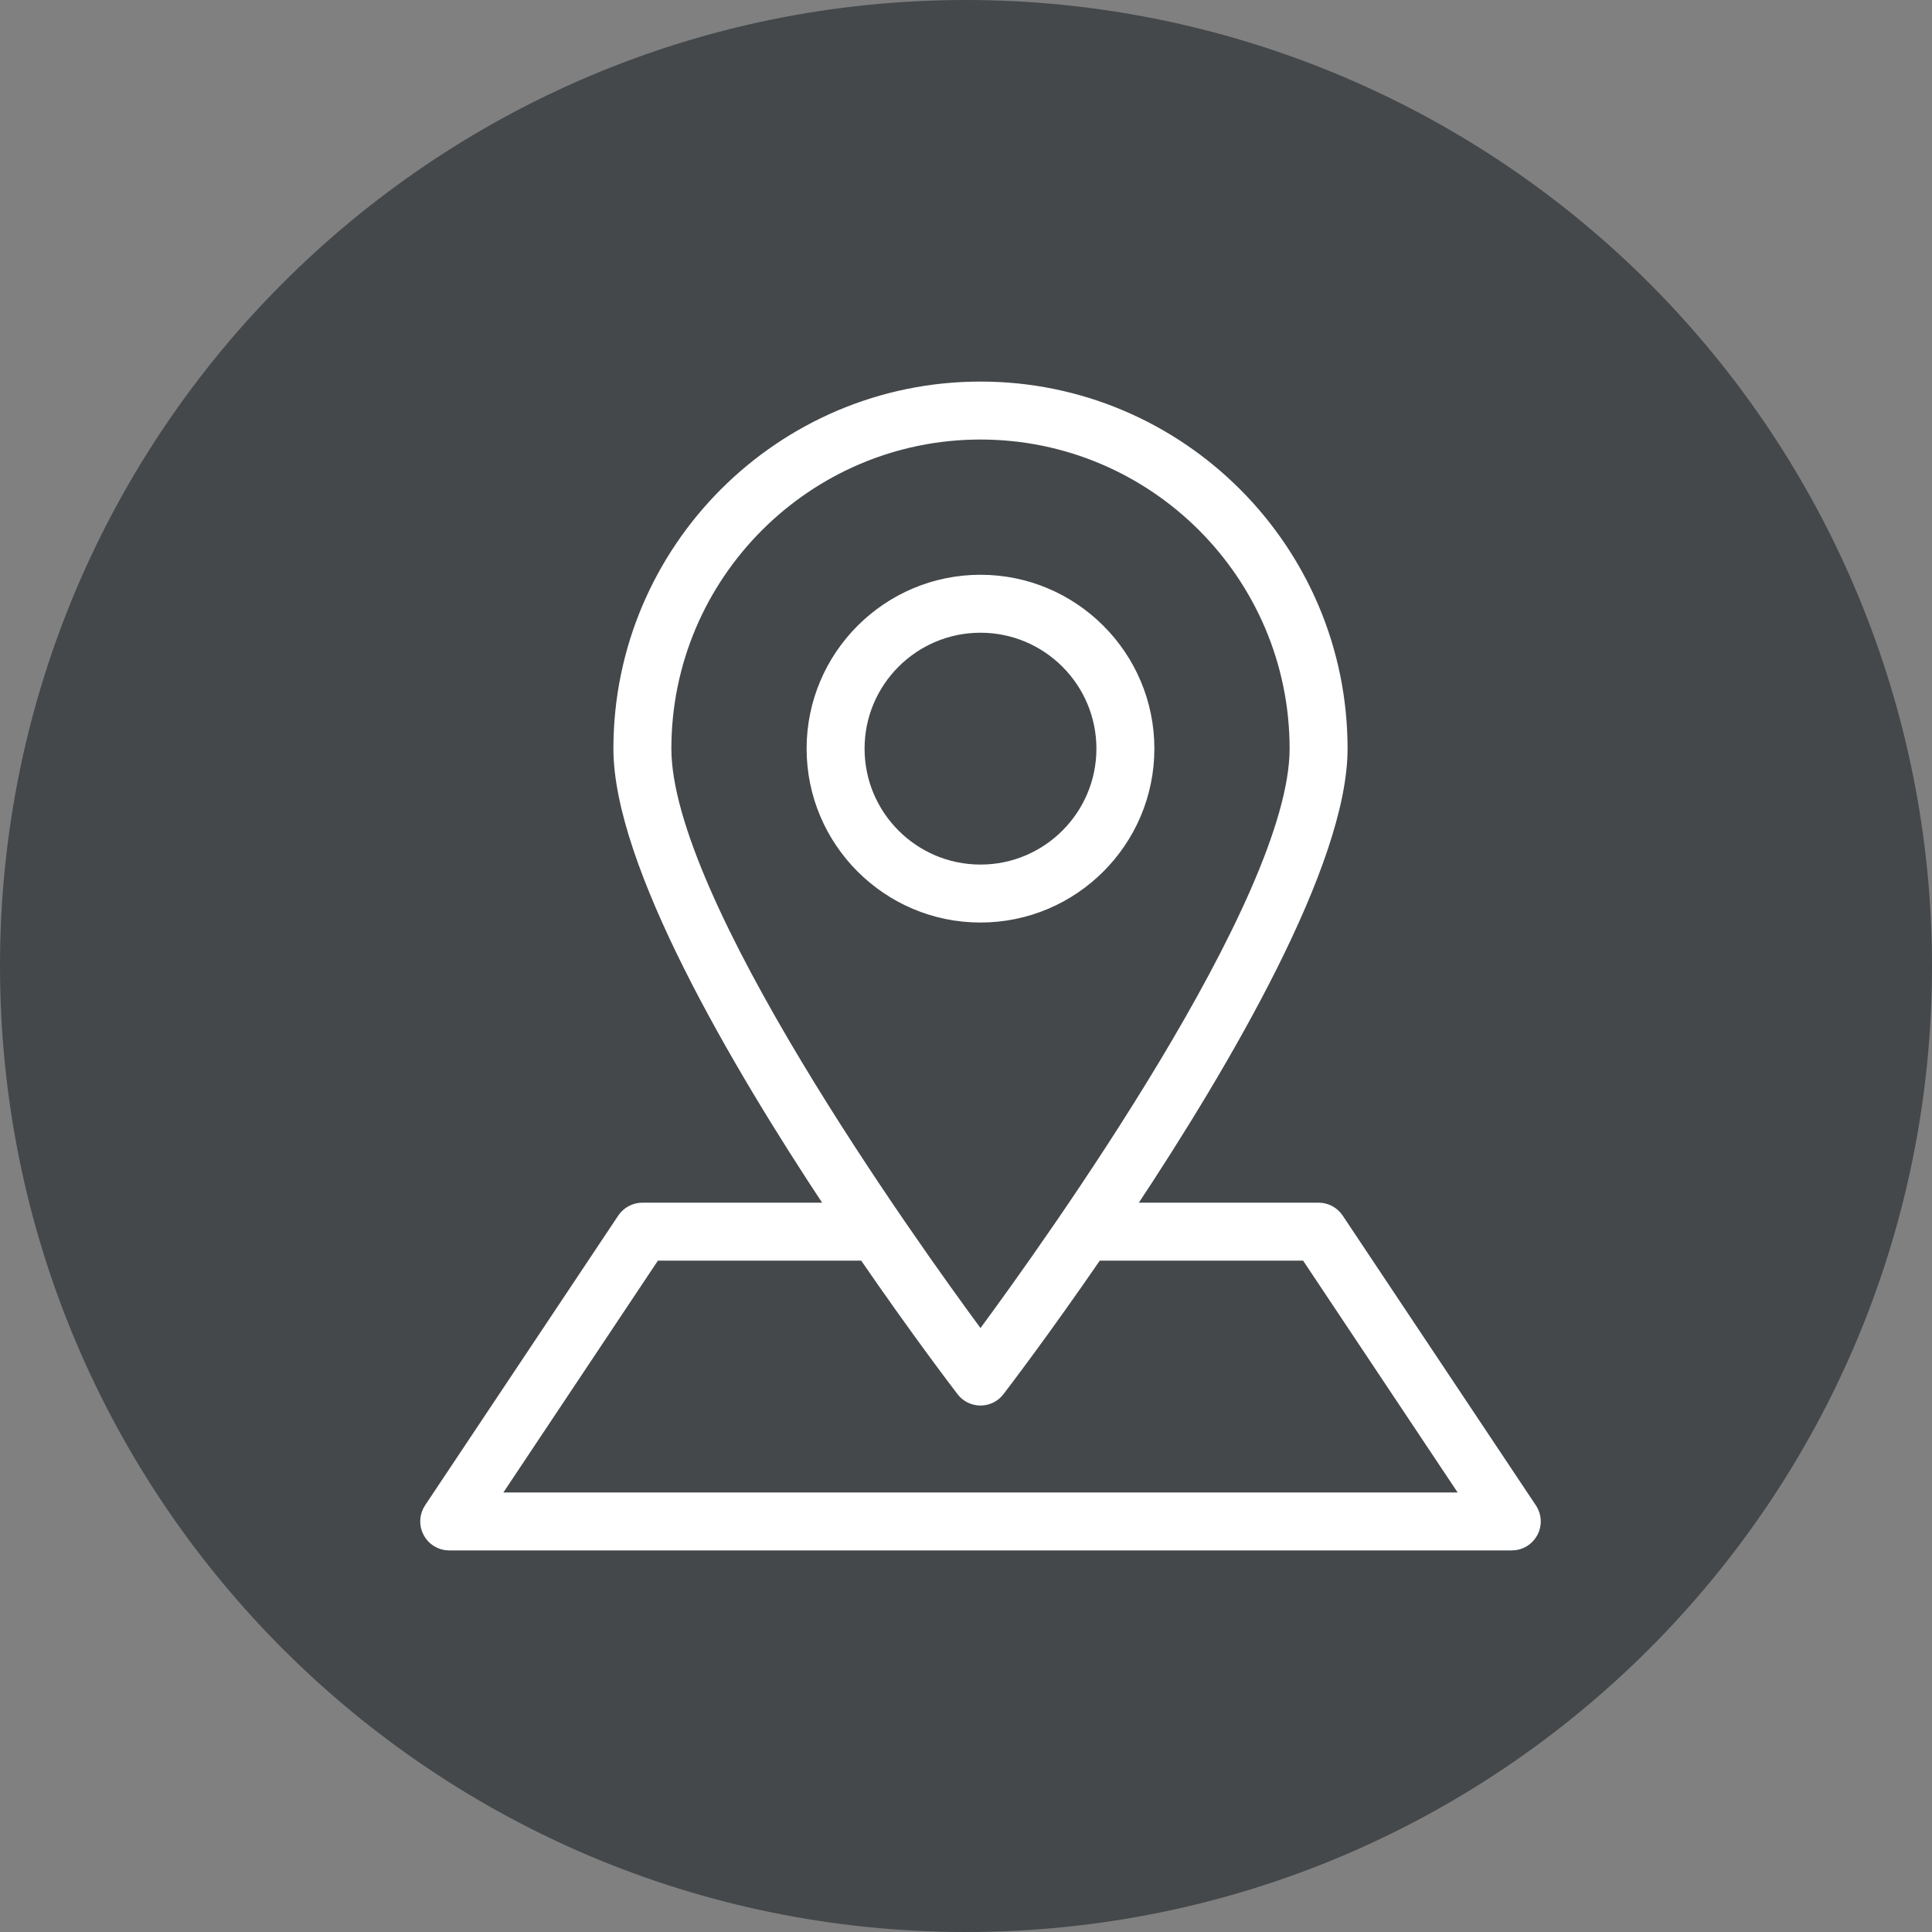
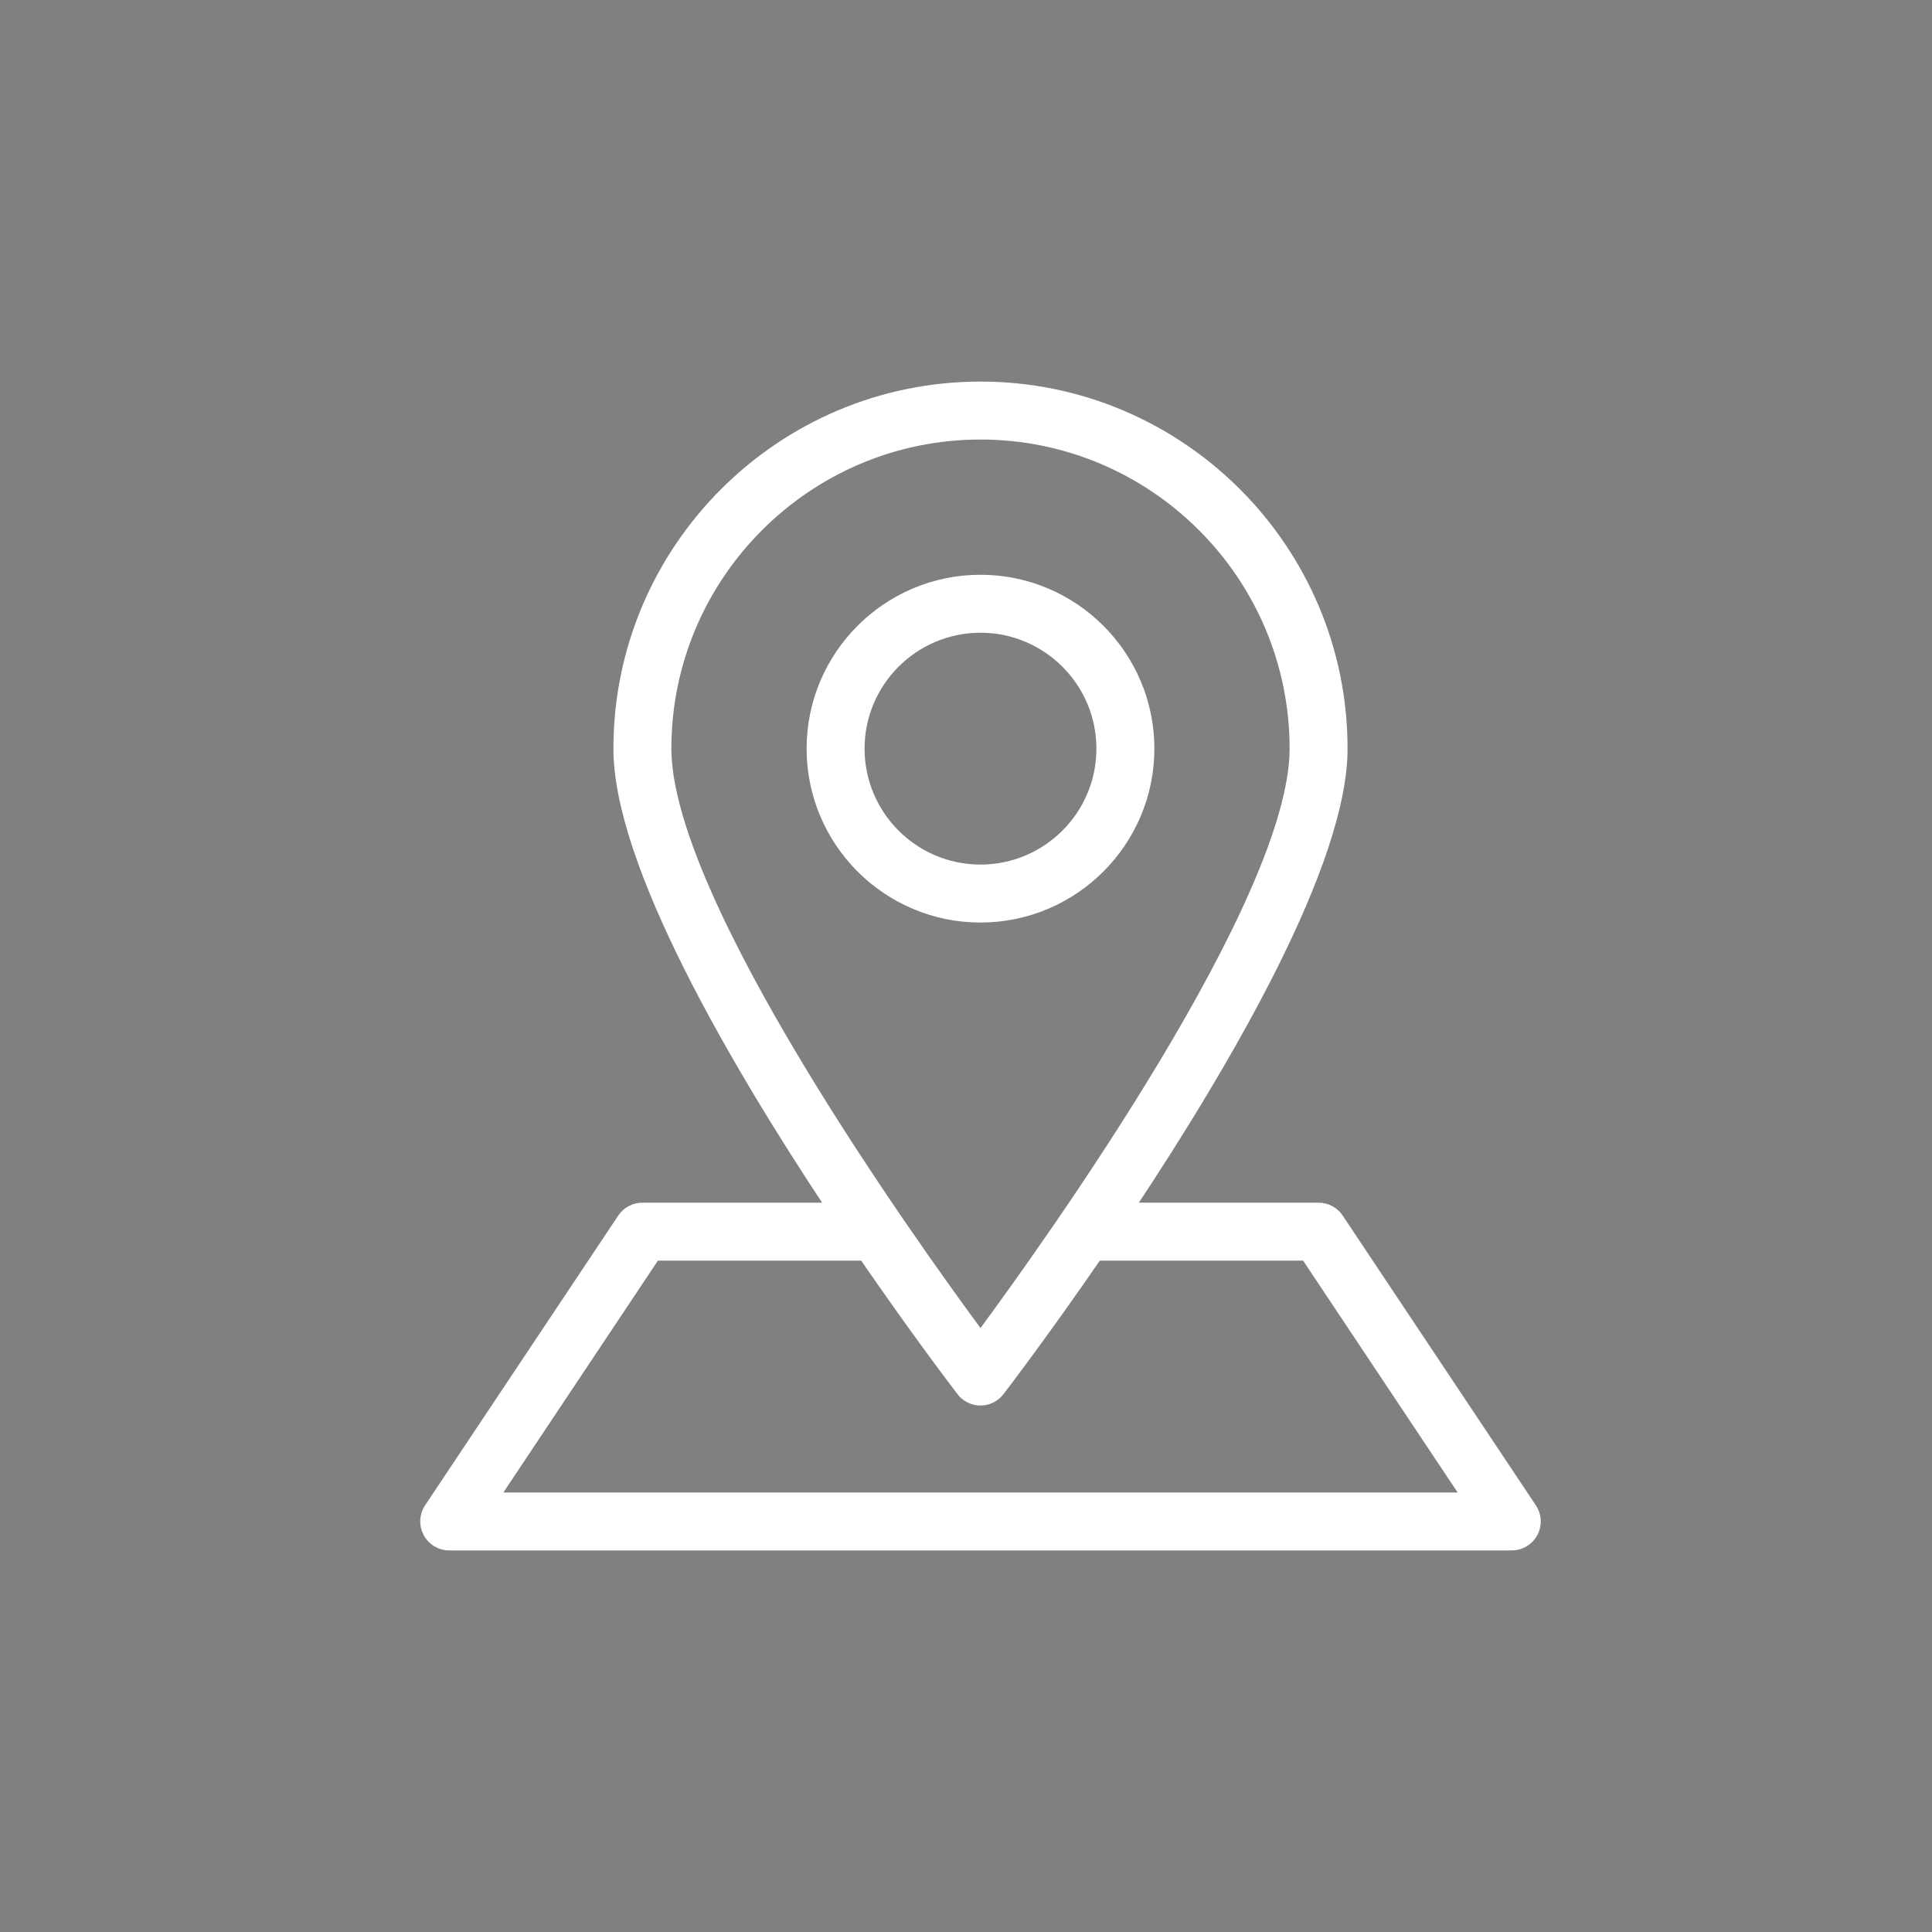
<svg xmlns="http://www.w3.org/2000/svg" width="50px" height="50px" viewBox="0 0 50 50" version="1.1">
  <rect x="0" y="0" width="50" height="50" fill="#808080" stroke="none" />
  <title>Solutions / Card / Circle / design / cx process@3x</title>
  <g id="Solutions-/-Card-/-Circle-/-design-/-cx-process" stroke="none" stroke-width="1" fill="none" fill-rule="evenodd">
    <g id="Circle-/-grey-/-4" fill="#44484A">
-       <path d="M0,24.999 C0,11.194 11.193,0 25,0 C31.63,0 37.989,2.635 42.677,7.323 C47.367,12.013 50,18.369 50,24.999 C50,38.808 38.807,50 25,50 C11.193,50 0,38.808 0,24.999" id="Fill-18" />
-     </g>
+       </g>
    <g id="location-2-3" transform="translate(11, 10)" fill="#FFFFFF" fill-rule="nonzero" stroke="#FFFFFF" stroke-width="0.25">
      <path d="M14.375,0 C19.545,0 23.75,4.205 23.75,9.375 C23.75,12.333 20.754,17.465 18.241,21.251 L23.125,21.25 C23.334,21.25 23.529,21.355 23.645,21.529 L28.645,29.029 C28.774,29.22 28.785,29.468 28.675,29.671 C28.567,29.872 28.356,30 28.125,30 L0.625,30 C0.394,30 0.182,29.872 0.075,29.67 C-0.035,29.466 -0.023,29.22 0.105,29.027 L5.105,21.527 C5.221,21.355 5.416,21.25 5.625,21.25 L10.509,21.251 C7.995,17.465 5,12.333 5,9.375 C5,4.205 9.205,0 14.375,0 Z M14.87,26.005 C14.752,26.16 14.569,26.25 14.375,26.25 C14.181,26.25 13.997,26.16 13.88,26.005 C13.757,25.845 12.699,24.459 11.354,22.501 L5.96,22.5 L1.794,28.75 L26.957,28.75 L22.791,22.5 L17.396,22.501 C16.051,24.459 14.993,25.845 14.87,26.005 Z M14.375,1.25 C9.895,1.25 6.25,4.895 6.25,9.375 C6.25,13.295 12.54,22.098 14.375,24.581 C16.21,22.098 22.5,13.295 22.5,9.375 C22.5,4.895 18.855,1.25 14.375,1.25 Z M14.375,5 C16.787,5 18.75,6.963 18.75,9.375 C18.75,11.787 16.787,13.75 14.375,13.75 C11.962,13.75 10,11.787 10,9.375 C10,6.963 11.962,5 14.375,5 Z M14.375,6.25 C12.651,6.25 11.25,7.651 11.25,9.375 C11.25,11.099 12.651,12.5 14.375,12.5 C16.099,12.5 17.5,11.099 17.5,9.375 C17.5,7.651 16.099,6.25 14.375,6.25 Z" id="Combined-Shape" />
    </g>
  </g>
</svg>